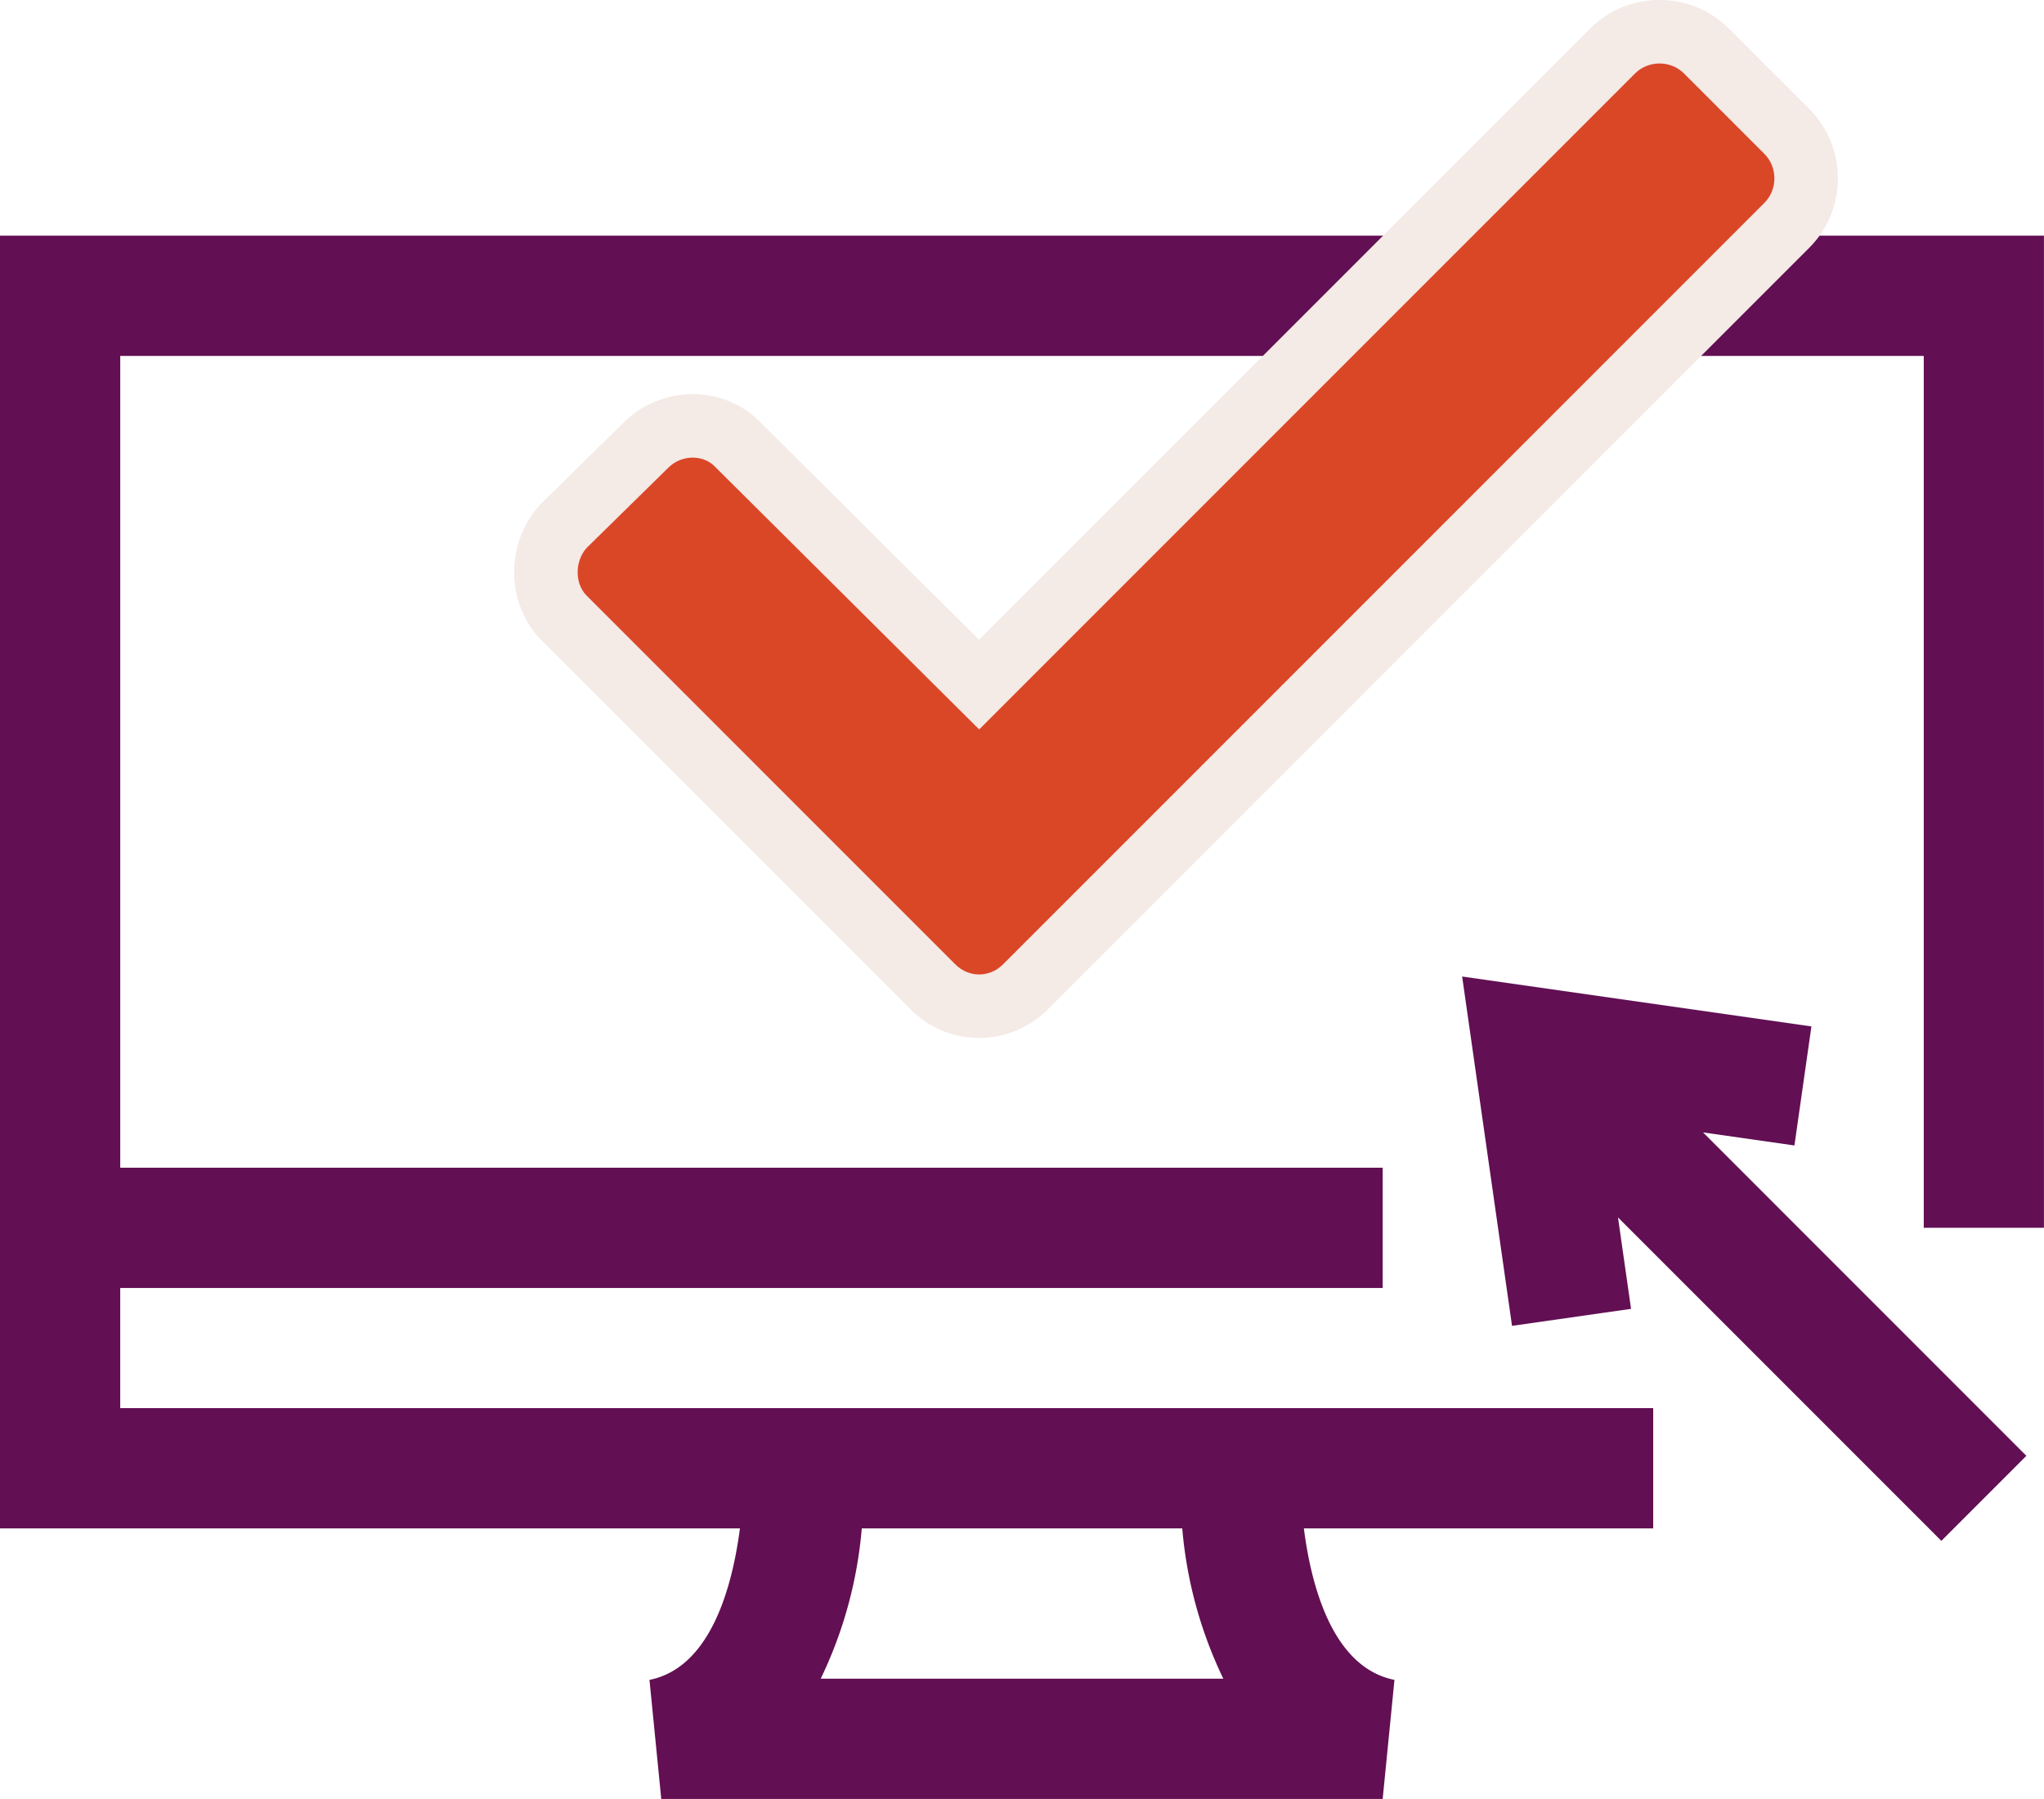
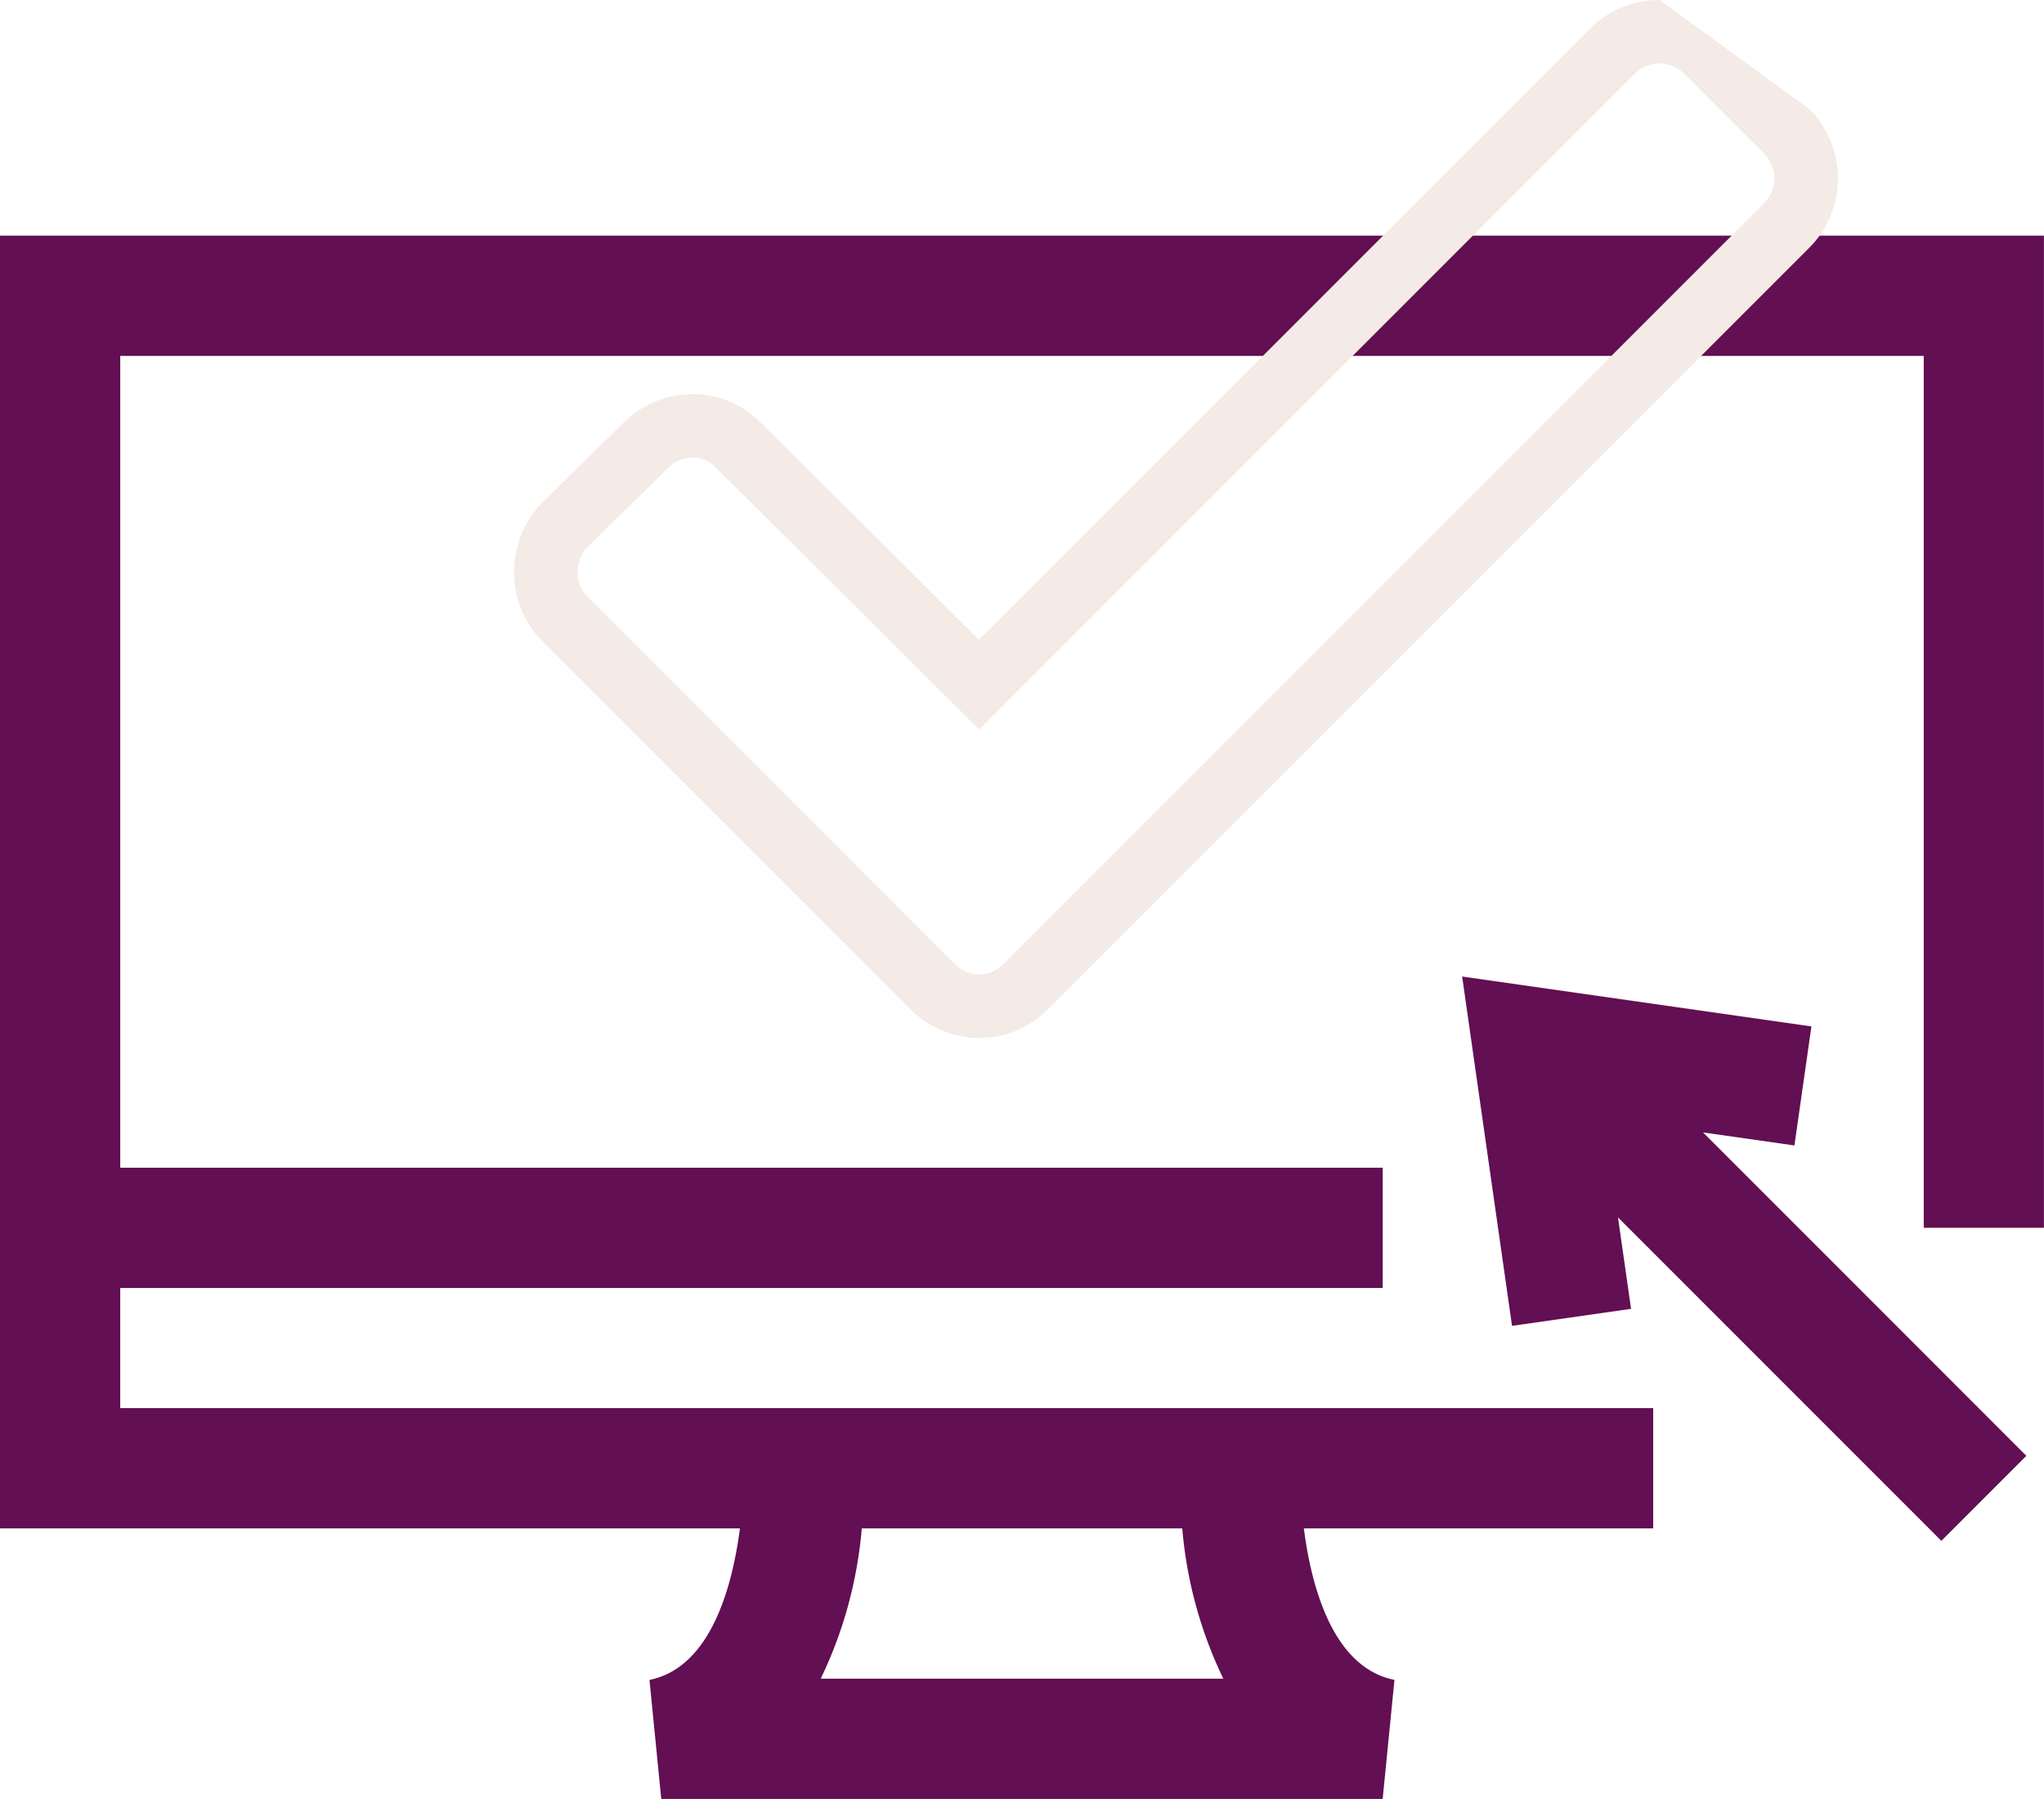
<svg xmlns="http://www.w3.org/2000/svg" width="128.803" height="113.344" viewBox="0 0 128.803 113.344">
  <g id="icon-monitor" transform="translate(-1359.599 -1326.24)">
    <path id="icon-monitor-2" data-name="icon-monitor" d="M175,275v81.449h46.627c-.474,3.637-1.824,8.77-5.7,9.545l.742,7.5h45.46l.743-7.5c-3.9-.78-5.244-5.91-5.709-9.545h22.013v-7.577h-96.6V341.3h79.555v-7.577H182.577V282.577H296.226v54.931H303.8V275Zm77.085,90.919H226.717a26.993,26.993,0,0,0,2.588-9.471H249.5a27.007,27.007,0,0,0,2.588,9.471ZM282.317,331.5l20.375,20.377-5.357,5.357-20.377-20.377.823,5.76-7.5,1.071-3.144-22.01,22.01,3.144-1.071,7.5Z" transform="translate(1184.599 1066.088)" fill="#620f53" />
    <g id="noun-checkmark-2193566-FF824A" transform="translate(1366.25 1164.122)" fill="#da4727" fill-rule="evenodd">
-       <path d="M 55.052 225.514 C 53.959 225.514 52.924 225.082 52.138 224.296 L 28.898 201.056 C 28.158 200.316 27.75 199.293 27.75 198.177 C 27.75 197.105 28.129 196.088 28.818 195.314 L 28.863 195.263 L 28.911 195.216 L 34.06 190.161 C 34.833 189.391 35.905 188.95 37.001 188.95 C 38.12 188.95 39.176 189.405 39.911 190.2 L 55.048 205.251 L 94.963 165.336 C 95.749 164.55 96.8 164.117 97.924 164.117 C 99.047 164.117 100.099 164.55 100.884 165.336 L 105.945 170.396 C 106.73 171.182 107.163 172.233 107.163 173.356 C 107.163 174.48 106.73 175.531 105.945 176.317 L 57.965 224.296 C 57.18 225.082 56.145 225.514 55.052 225.514 Z" stroke="none" />
-       <path d="M 55.052 223.514 C 55.591 223.514 56.13 223.303 56.551 222.882 L 104.53 174.903 C 105.374 174.059 105.374 172.654 104.53 171.81 L 99.47 166.75 C 98.627 165.907 97.221 165.907 96.378 166.75 L 55.052 208.076 L 55.052 208.076 L 38.465 191.583 C 37.716 190.739 36.31 190.739 35.466 191.583 L 30.312 196.643 C 29.563 197.486 29.563 198.892 30.312 199.642 L 53.553 222.882 C 53.974 223.303 54.513 223.514 55.052 223.514 M 55.052 227.514 C 53.424 227.514 51.887 226.874 50.724 225.71 L 27.484 202.47 C 25.235 200.221 25.163 196.415 27.323 193.985 L 27.413 193.884 L 32.654 188.738 C 33.8 187.602 35.382 186.95 37.001 186.95 C 38.662 186.95 40.237 187.625 41.348 188.808 L 55.044 202.427 L 93.549 163.922 C 94.713 162.758 96.266 162.117 97.924 162.117 C 99.582 162.117 101.135 162.758 102.299 163.922 L 107.359 168.982 C 108.522 170.145 109.163 171.699 109.163 173.356 C 109.163 175.014 108.522 176.568 107.359 177.731 L 59.38 225.71 C 58.216 226.874 56.679 227.514 55.052 227.514 Z" stroke="none" fill="#f4eae6" />
+       <path d="M 55.052 223.514 C 55.591 223.514 56.13 223.303 56.551 222.882 L 104.53 174.903 C 105.374 174.059 105.374 172.654 104.53 171.81 L 99.47 166.75 C 98.627 165.907 97.221 165.907 96.378 166.75 L 55.052 208.076 L 55.052 208.076 L 38.465 191.583 C 37.716 190.739 36.31 190.739 35.466 191.583 L 30.312 196.643 C 29.563 197.486 29.563 198.892 30.312 199.642 L 53.553 222.882 C 53.974 223.303 54.513 223.514 55.052 223.514 M 55.052 227.514 C 53.424 227.514 51.887 226.874 50.724 225.71 L 27.484 202.47 C 25.235 200.221 25.163 196.415 27.323 193.985 L 27.413 193.884 L 32.654 188.738 C 33.8 187.602 35.382 186.95 37.001 186.95 C 38.662 186.95 40.237 187.625 41.348 188.808 L 55.044 202.427 L 93.549 163.922 C 94.713 162.758 96.266 162.117 97.924 162.117 L 107.359 168.982 C 108.522 170.145 109.163 171.699 109.163 173.356 C 109.163 175.014 108.522 176.568 107.359 177.731 L 59.38 225.71 C 58.216 226.874 56.679 227.514 55.052 227.514 Z" stroke="none" fill="#f4eae6" />
    </g>
  </g>
</svg>